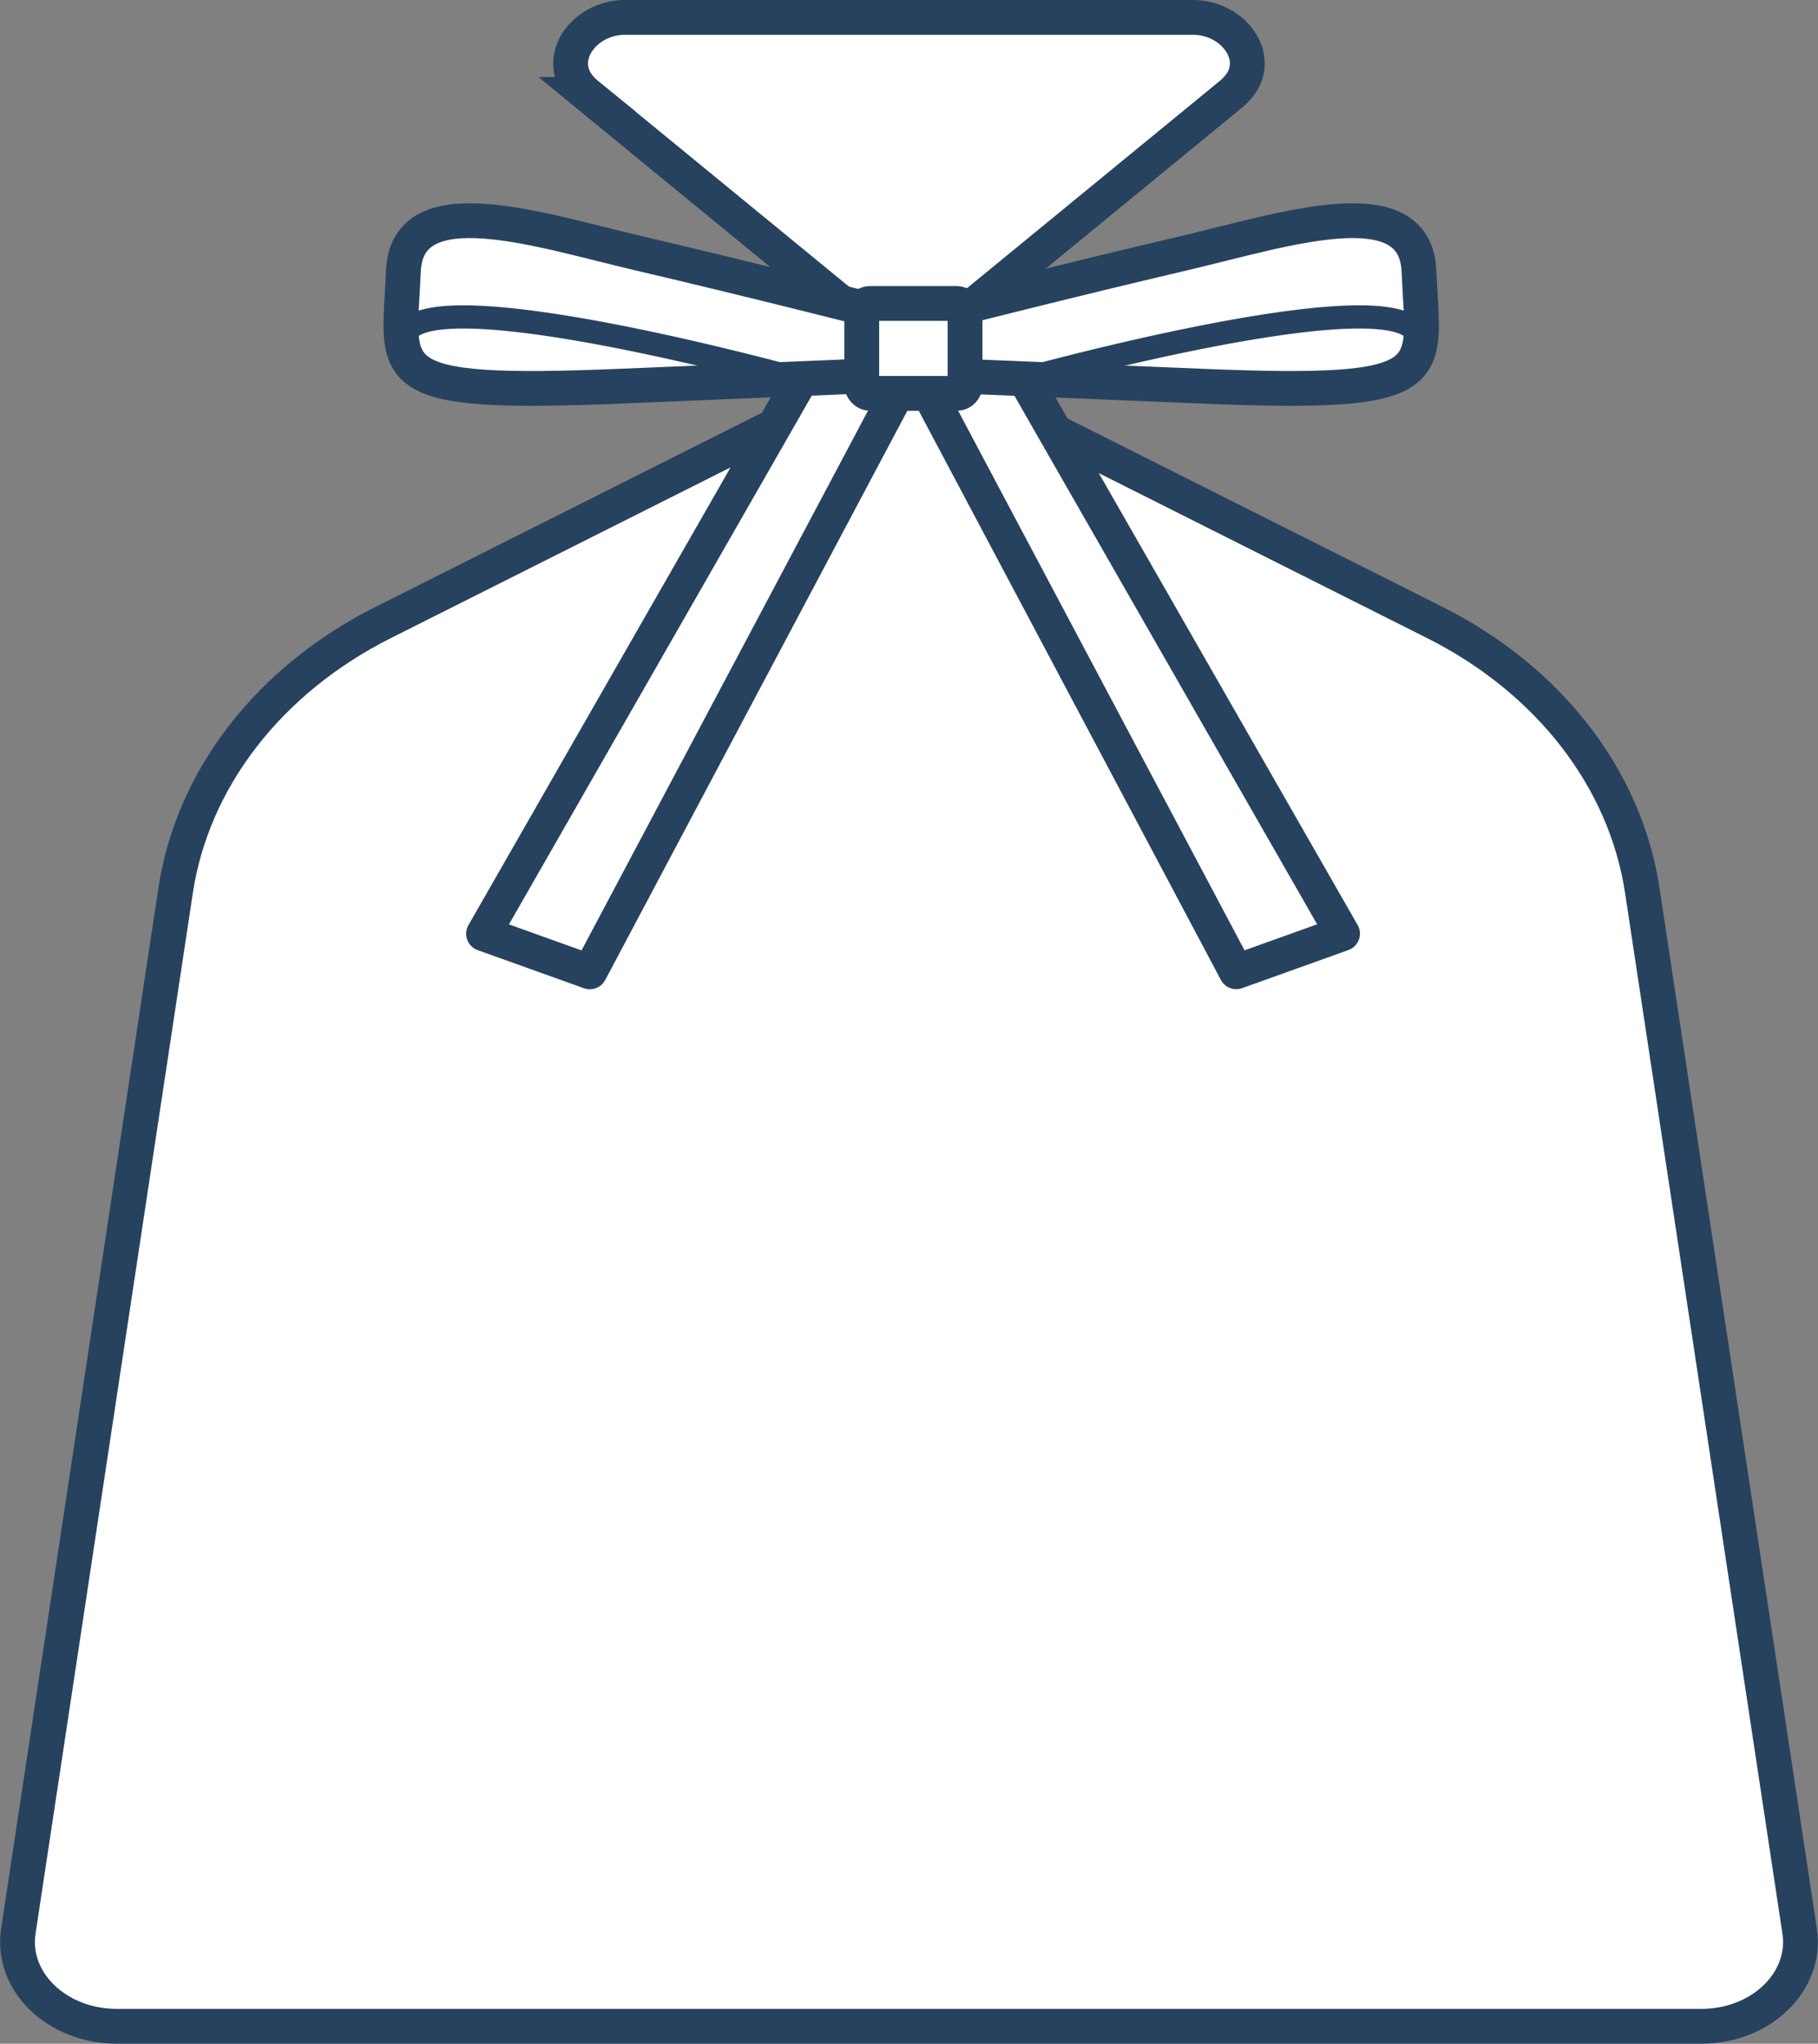
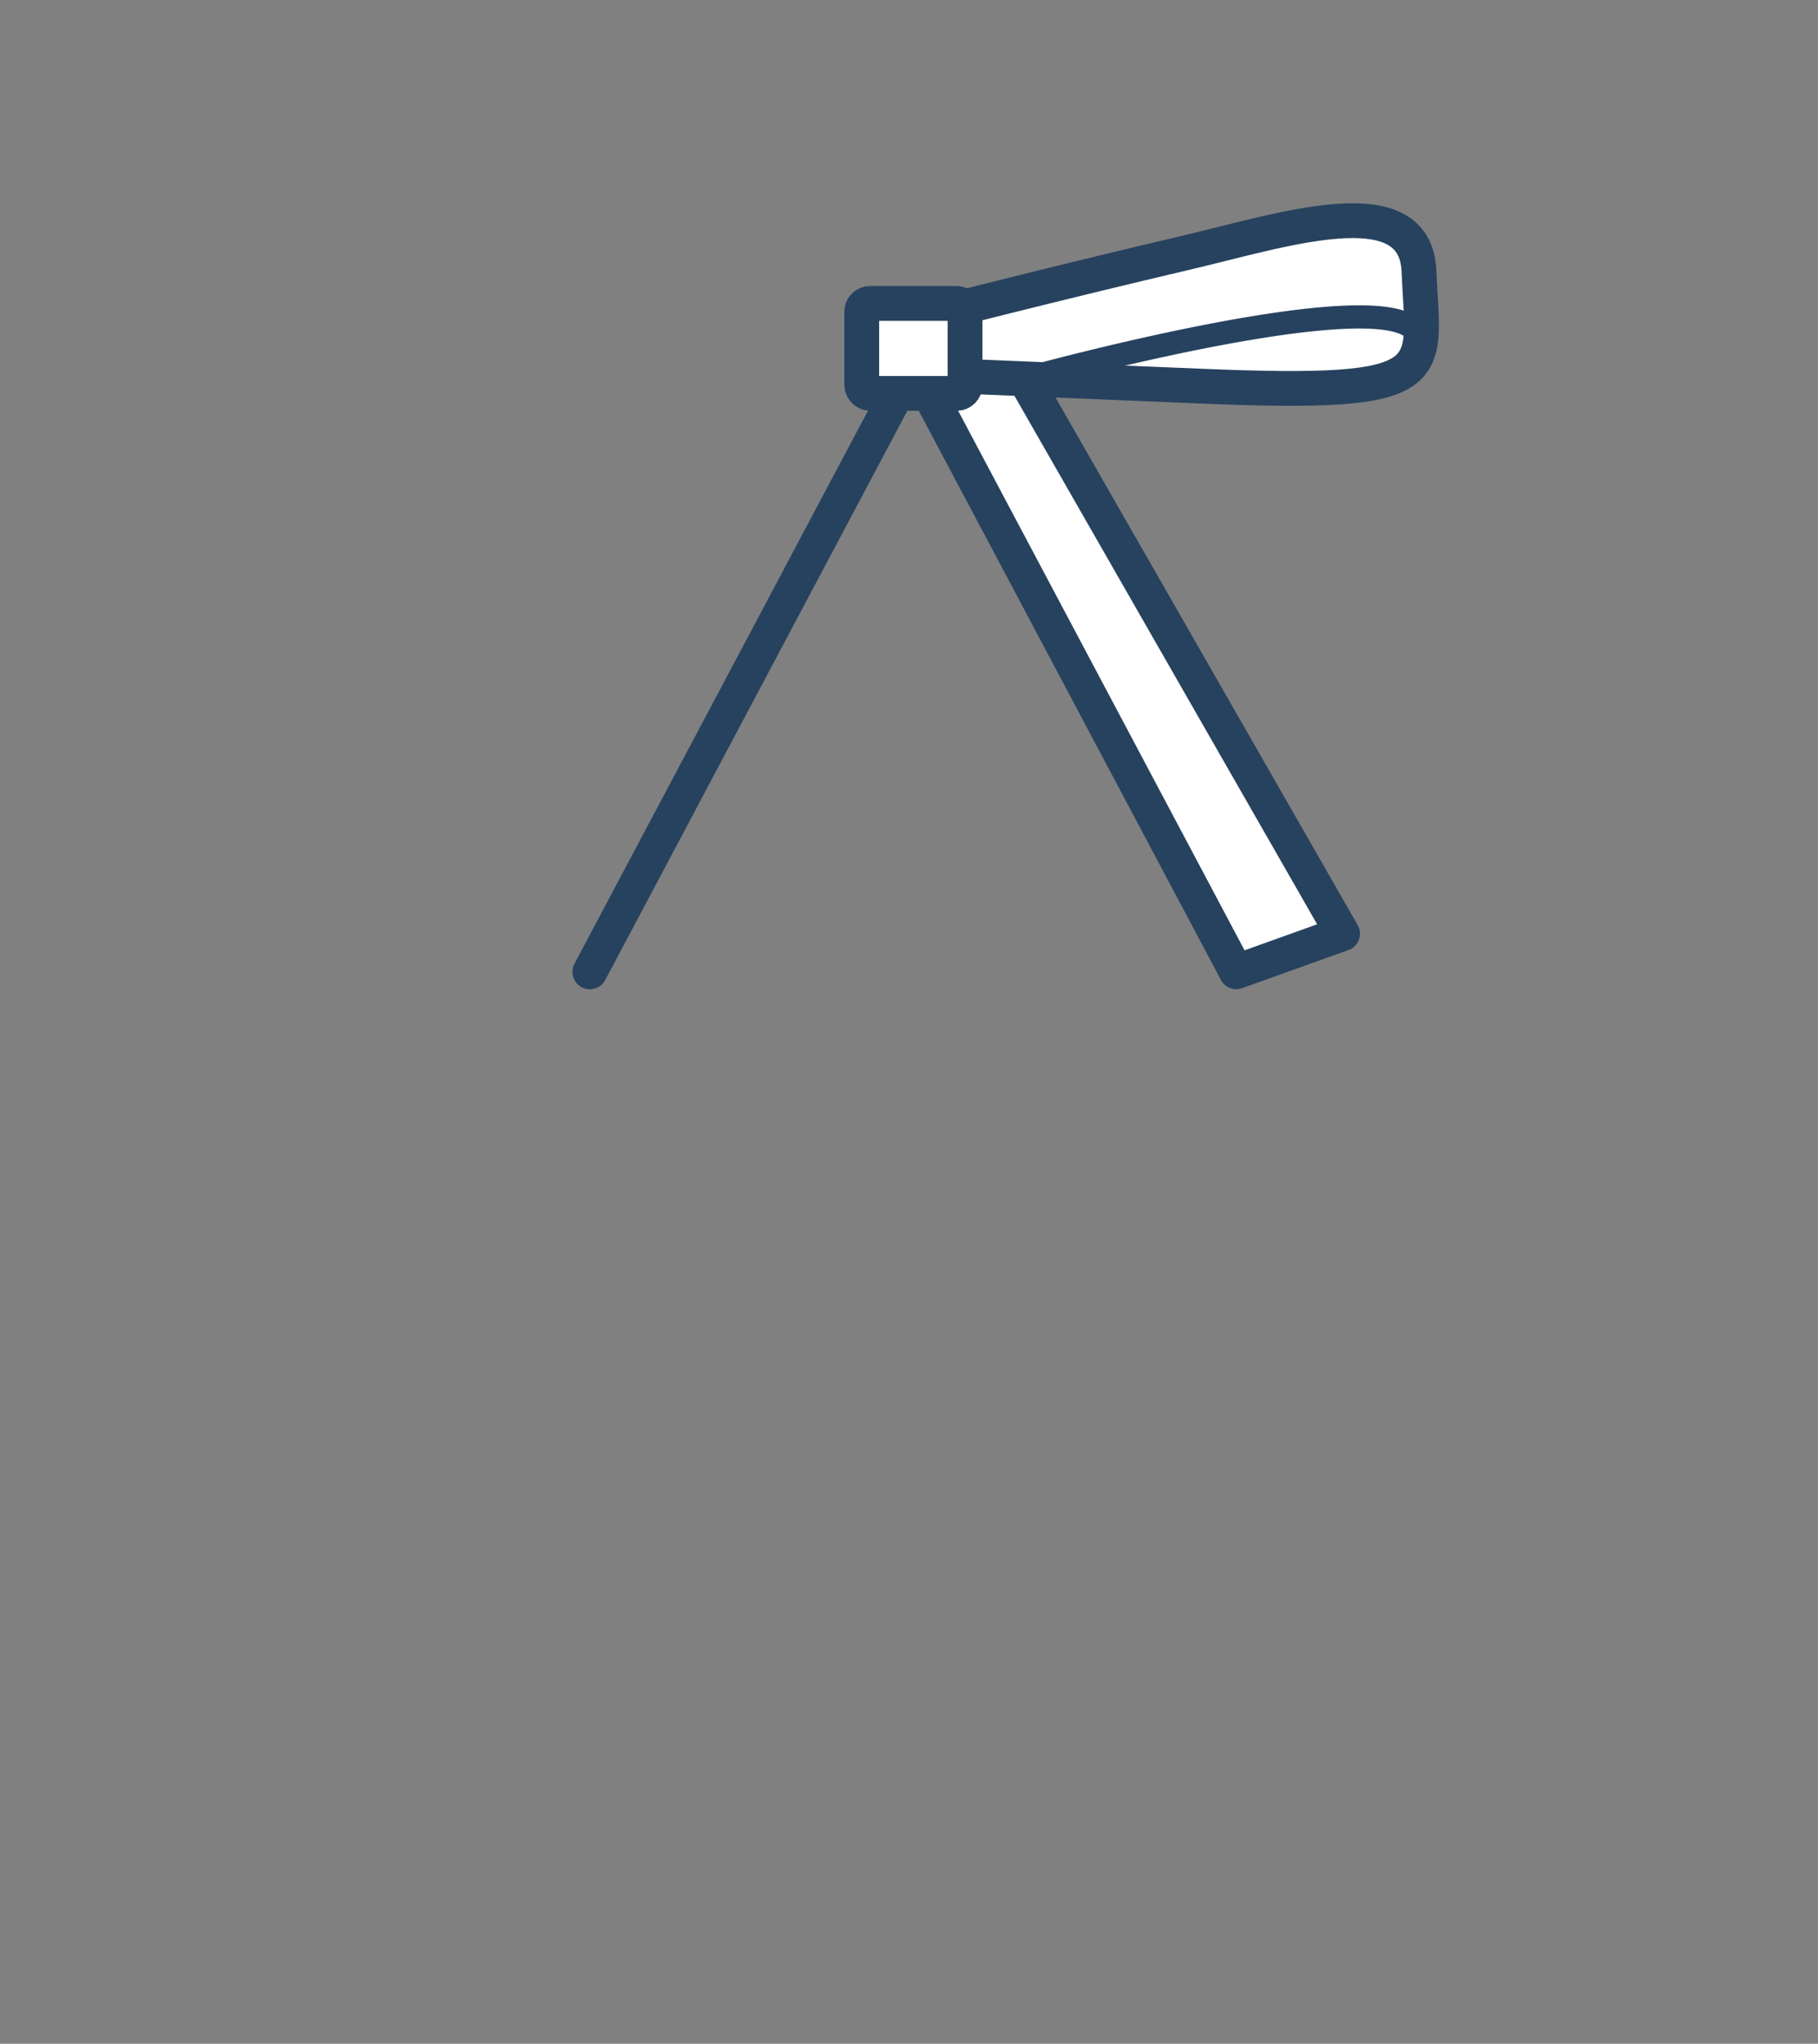
<svg xmlns="http://www.w3.org/2000/svg" width="78.367" height="88.105" viewBox="0 0 78.367 88.105">
  <rect x="0" y="0" width="78.367" height="88.105" fill="#808080" stroke="none" />
  <g id="グループ_605" data-name="グループ 605" transform="translate(-215.89 -947.31)">
    <g id="グループ_603" data-name="グループ 603" transform="translate(216.646 948.06)">
-       <path id="パス_331" data-name="パス 331" d="M293.466,1019.573l-6.784-44.868c-.727-4.816-4.028-9.079-8.944-11.549l-22.665-11.39-22.665,11.39c-4.916,2.47-8.218,6.733-8.947,11.549l-6.781,44.868c-.329,2.176,1.664,4.1,4.245,4.1h68.3C291.8,1023.676,293.793,1021.749,293.466,1019.573Z" transform="translate(-216.646 -937.071)" fill="#fff" stroke="#27425f" stroke-miterlimit="10" stroke-width="1.5" />
-       <path id="パス_332" data-name="パス 332" d="M250.9,943.844c1.738,0,2.988,1.7,2,2.951a2.5,2.5,0,0,1-.364.369l-13.873,11.375-13.873-11.375a2.4,2.4,0,0,1-.364-.369c-.984-1.247.264-2.951,2-2.951Z" transform="translate(-200.238 -943.844)" fill="#fff" stroke="#27425f" stroke-miterlimit="10" stroke-width="1.5" />
-     </g>
+       </g>
    <path id="パス_333" data-name="パス 333" d="M227.38,959.587" transform="translate(18.698 21.007)" fill="#fff" stroke="#27425f" stroke-miterlimit="10" stroke-width="0.25" />
-     <path id="パス_334" data-name="パス 334" d="M242.66,952.4,228.554,978.98l-4.582-1.643,14.649-25.583Z" transform="translate(12.762 10.227)" fill="#fff" stroke="#27425f" stroke-linecap="round" stroke-linejoin="round" stroke-miterlimit="10" stroke-width="1.5" />
+     <path id="パス_334" data-name="パス 334" d="M242.66,952.4,228.554,978.98Z" transform="translate(12.762 10.227)" fill="#fff" stroke="#27425f" stroke-linecap="round" stroke-linejoin="round" stroke-miterlimit="10" stroke-width="1.5" />
    <path id="パス_335" data-name="パス 335" d="M230.661,952.4l14.106,26.576,4.582-1.643L234.7,951.754Z" transform="translate(24.413 10.227)" fill="#fff" stroke="#27425f" stroke-linecap="round" stroke-linejoin="round" stroke-miterlimit="10" stroke-width="1.5" />
    <g id="グループ_604" data-name="グループ 604" transform="translate(233.17 956.823)">
-       <path id="パス_336" data-name="パス 336" d="M242.874,953.559s-5.108-1.3-9.964-2.437c-4.294-1.008-9.975-2.924-10.129.771-.184,4.474-1.182,5.4,9.43,4.958l10.611-.442Z" transform="translate(-222.672 -949.719)" fill="#fff" stroke="#27425f" stroke-miterlimit="10" stroke-width="1.5" />
-       <path id="パス_337" data-name="パス 337" d="M239.682,954.125s-16.29-4.5-16.94-1.809a1.432,1.432,0,0,0,.285,1.16c.491.587,1.689,1.062,4.077,1.036C231.615,954.46,239.682,954.125,239.682,954.125Z" transform="translate(-222.595 -947.308)" fill="none" stroke="#274260" stroke-width="1" />
      <path id="パス_338" data-name="パス 338" d="M231.35,953.559s5.111-1.3,9.964-2.437c4.3-1.008,9.978-2.924,10.129.771.184,4.474,1.185,5.4-9.427,4.958L231.4,956.41Z" transform="translate(-207.557 -949.719)" fill="#fff" stroke="#27425f" stroke-miterlimit="10" stroke-width="1.5" />
      <path id="パス_339" data-name="パス 339" d="M232.487,954.125s16.29-4.5,16.937-1.809a1.42,1.42,0,0,1-.285,1.16c-.488.587-1.689,1.062-4.074,1.036C240.551,954.46,232.487,954.125,232.487,954.125Z" transform="translate(-205.576 -947.308)" fill="none" stroke="#274260" stroke-width="1" />
      <rect id="長方形_22584" data-name="長方形 22584" width="4.452" height="3.876" rx="0.356" transform="translate(19.867 3.569)" fill="#fff" stroke="#27425f" stroke-miterlimit="10" stroke-width="1.5" />
    </g>
  </g>
</svg>